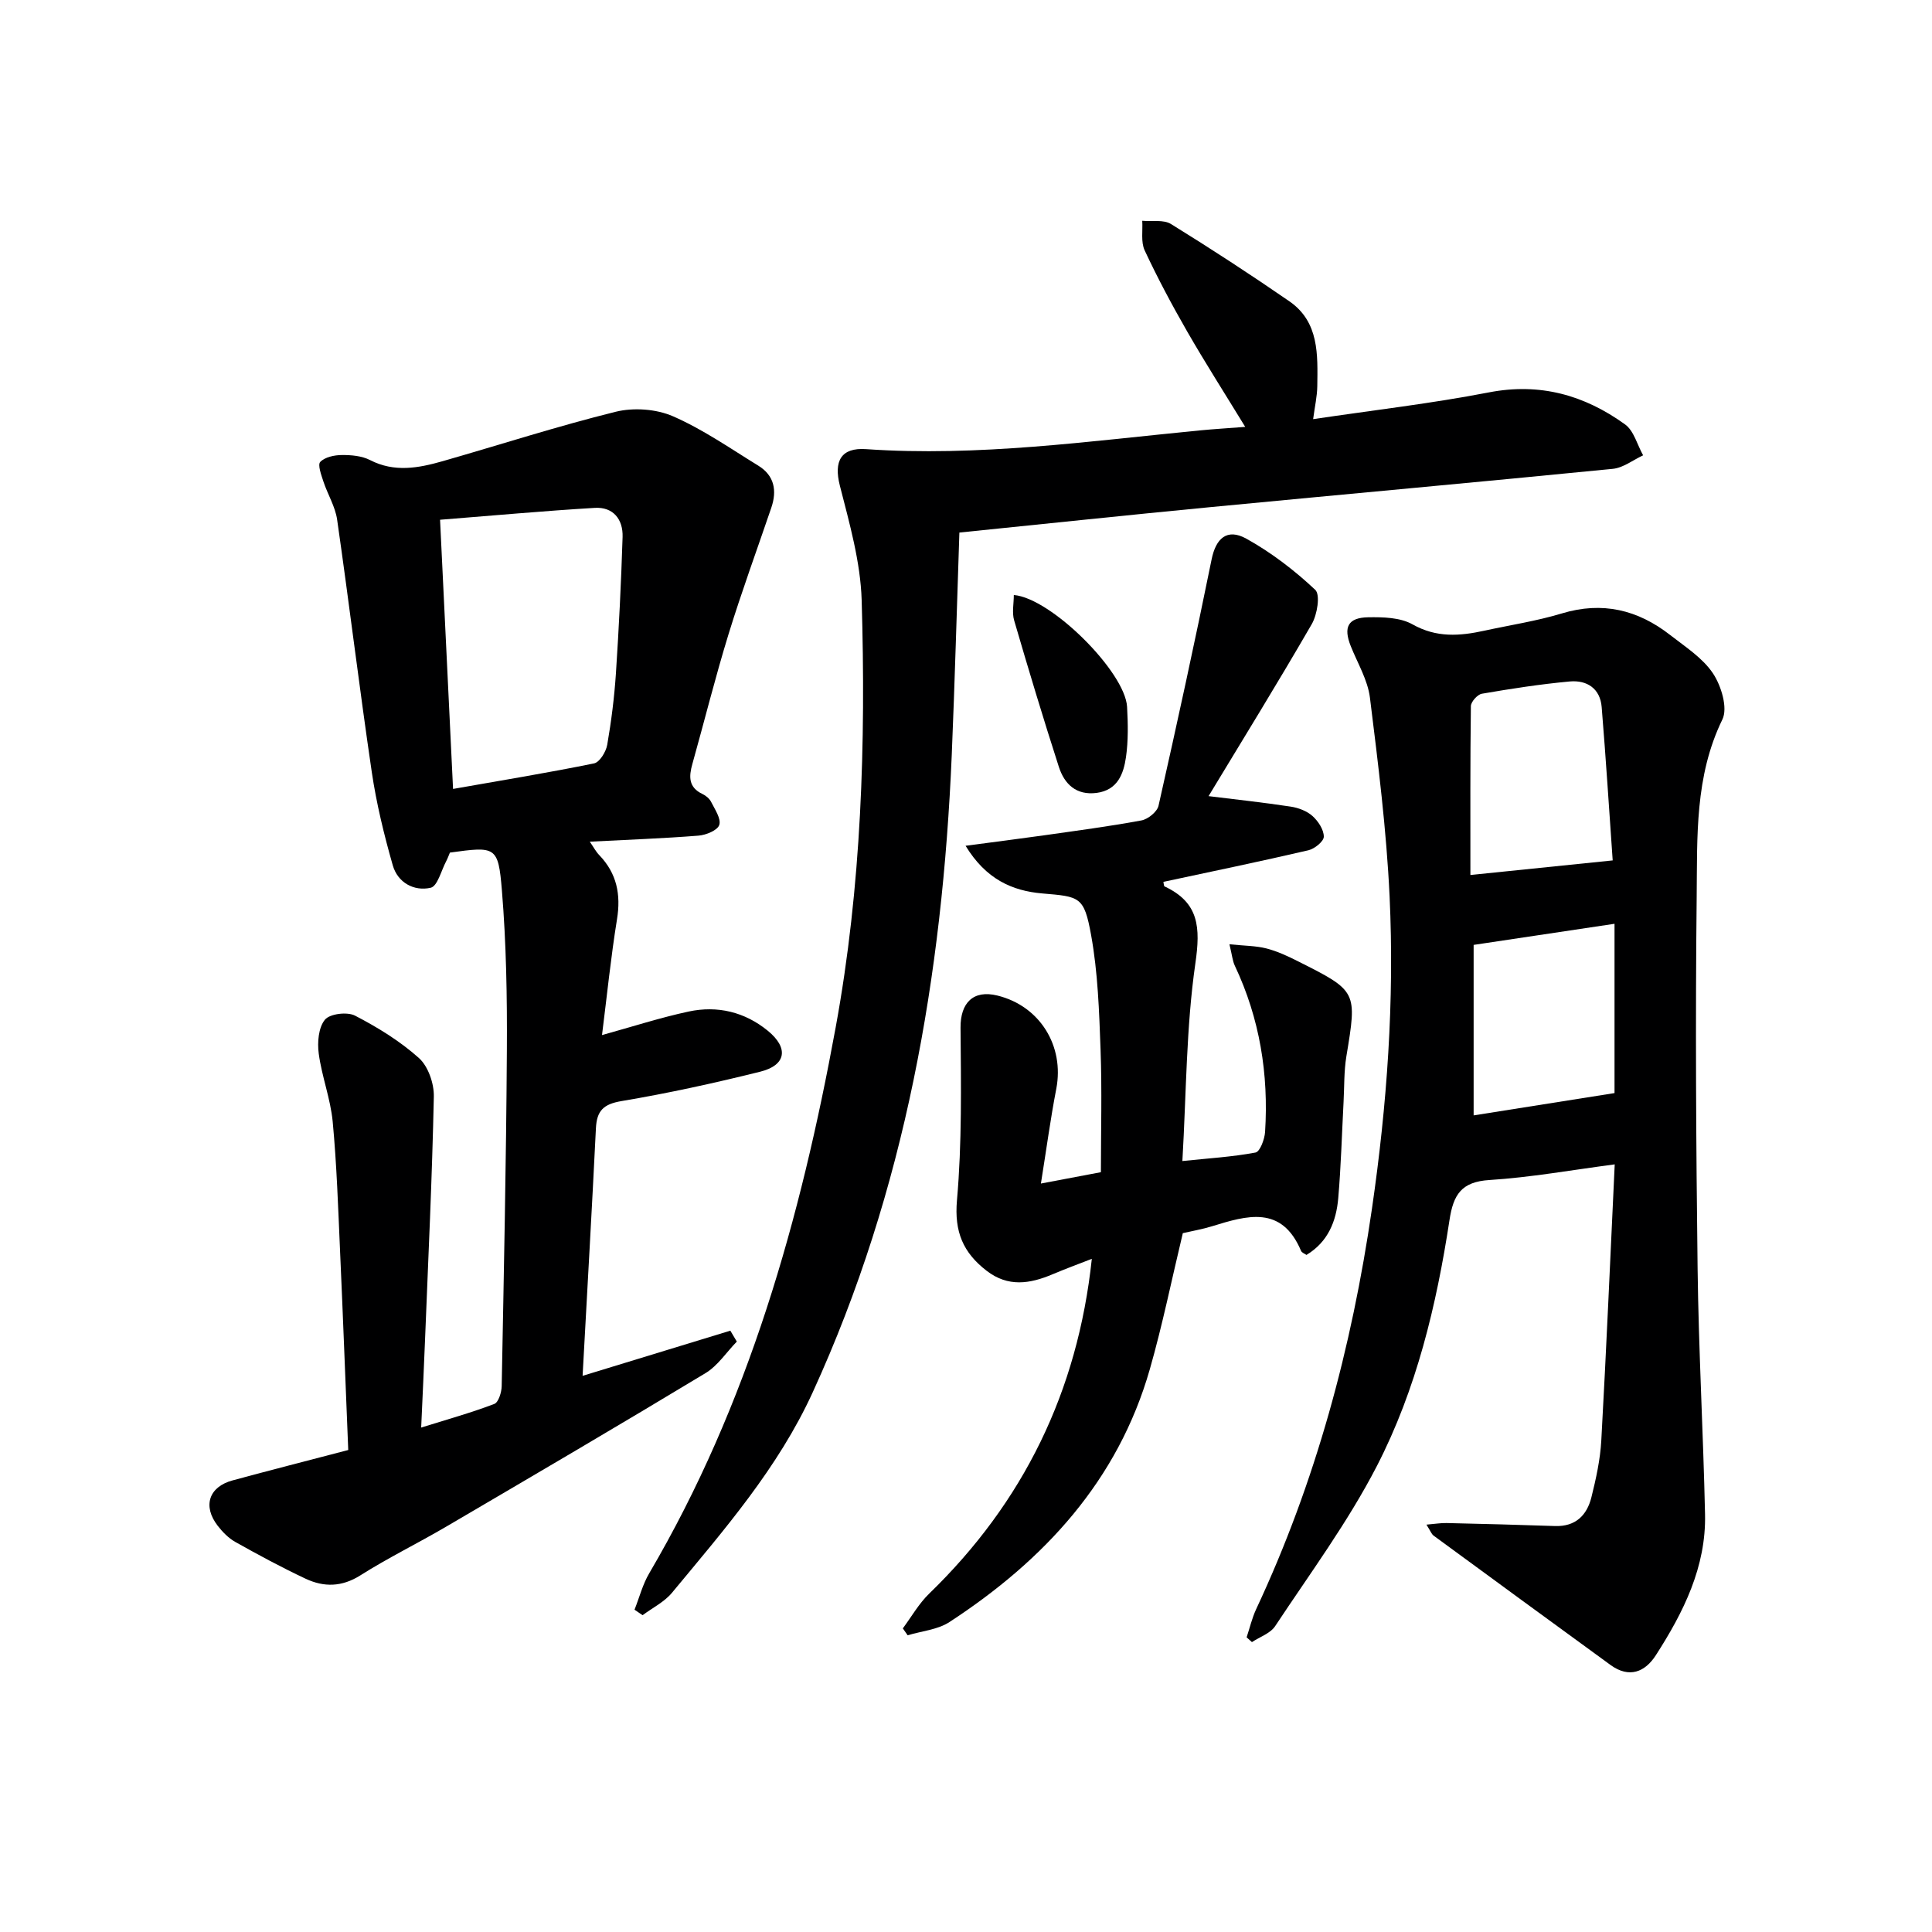
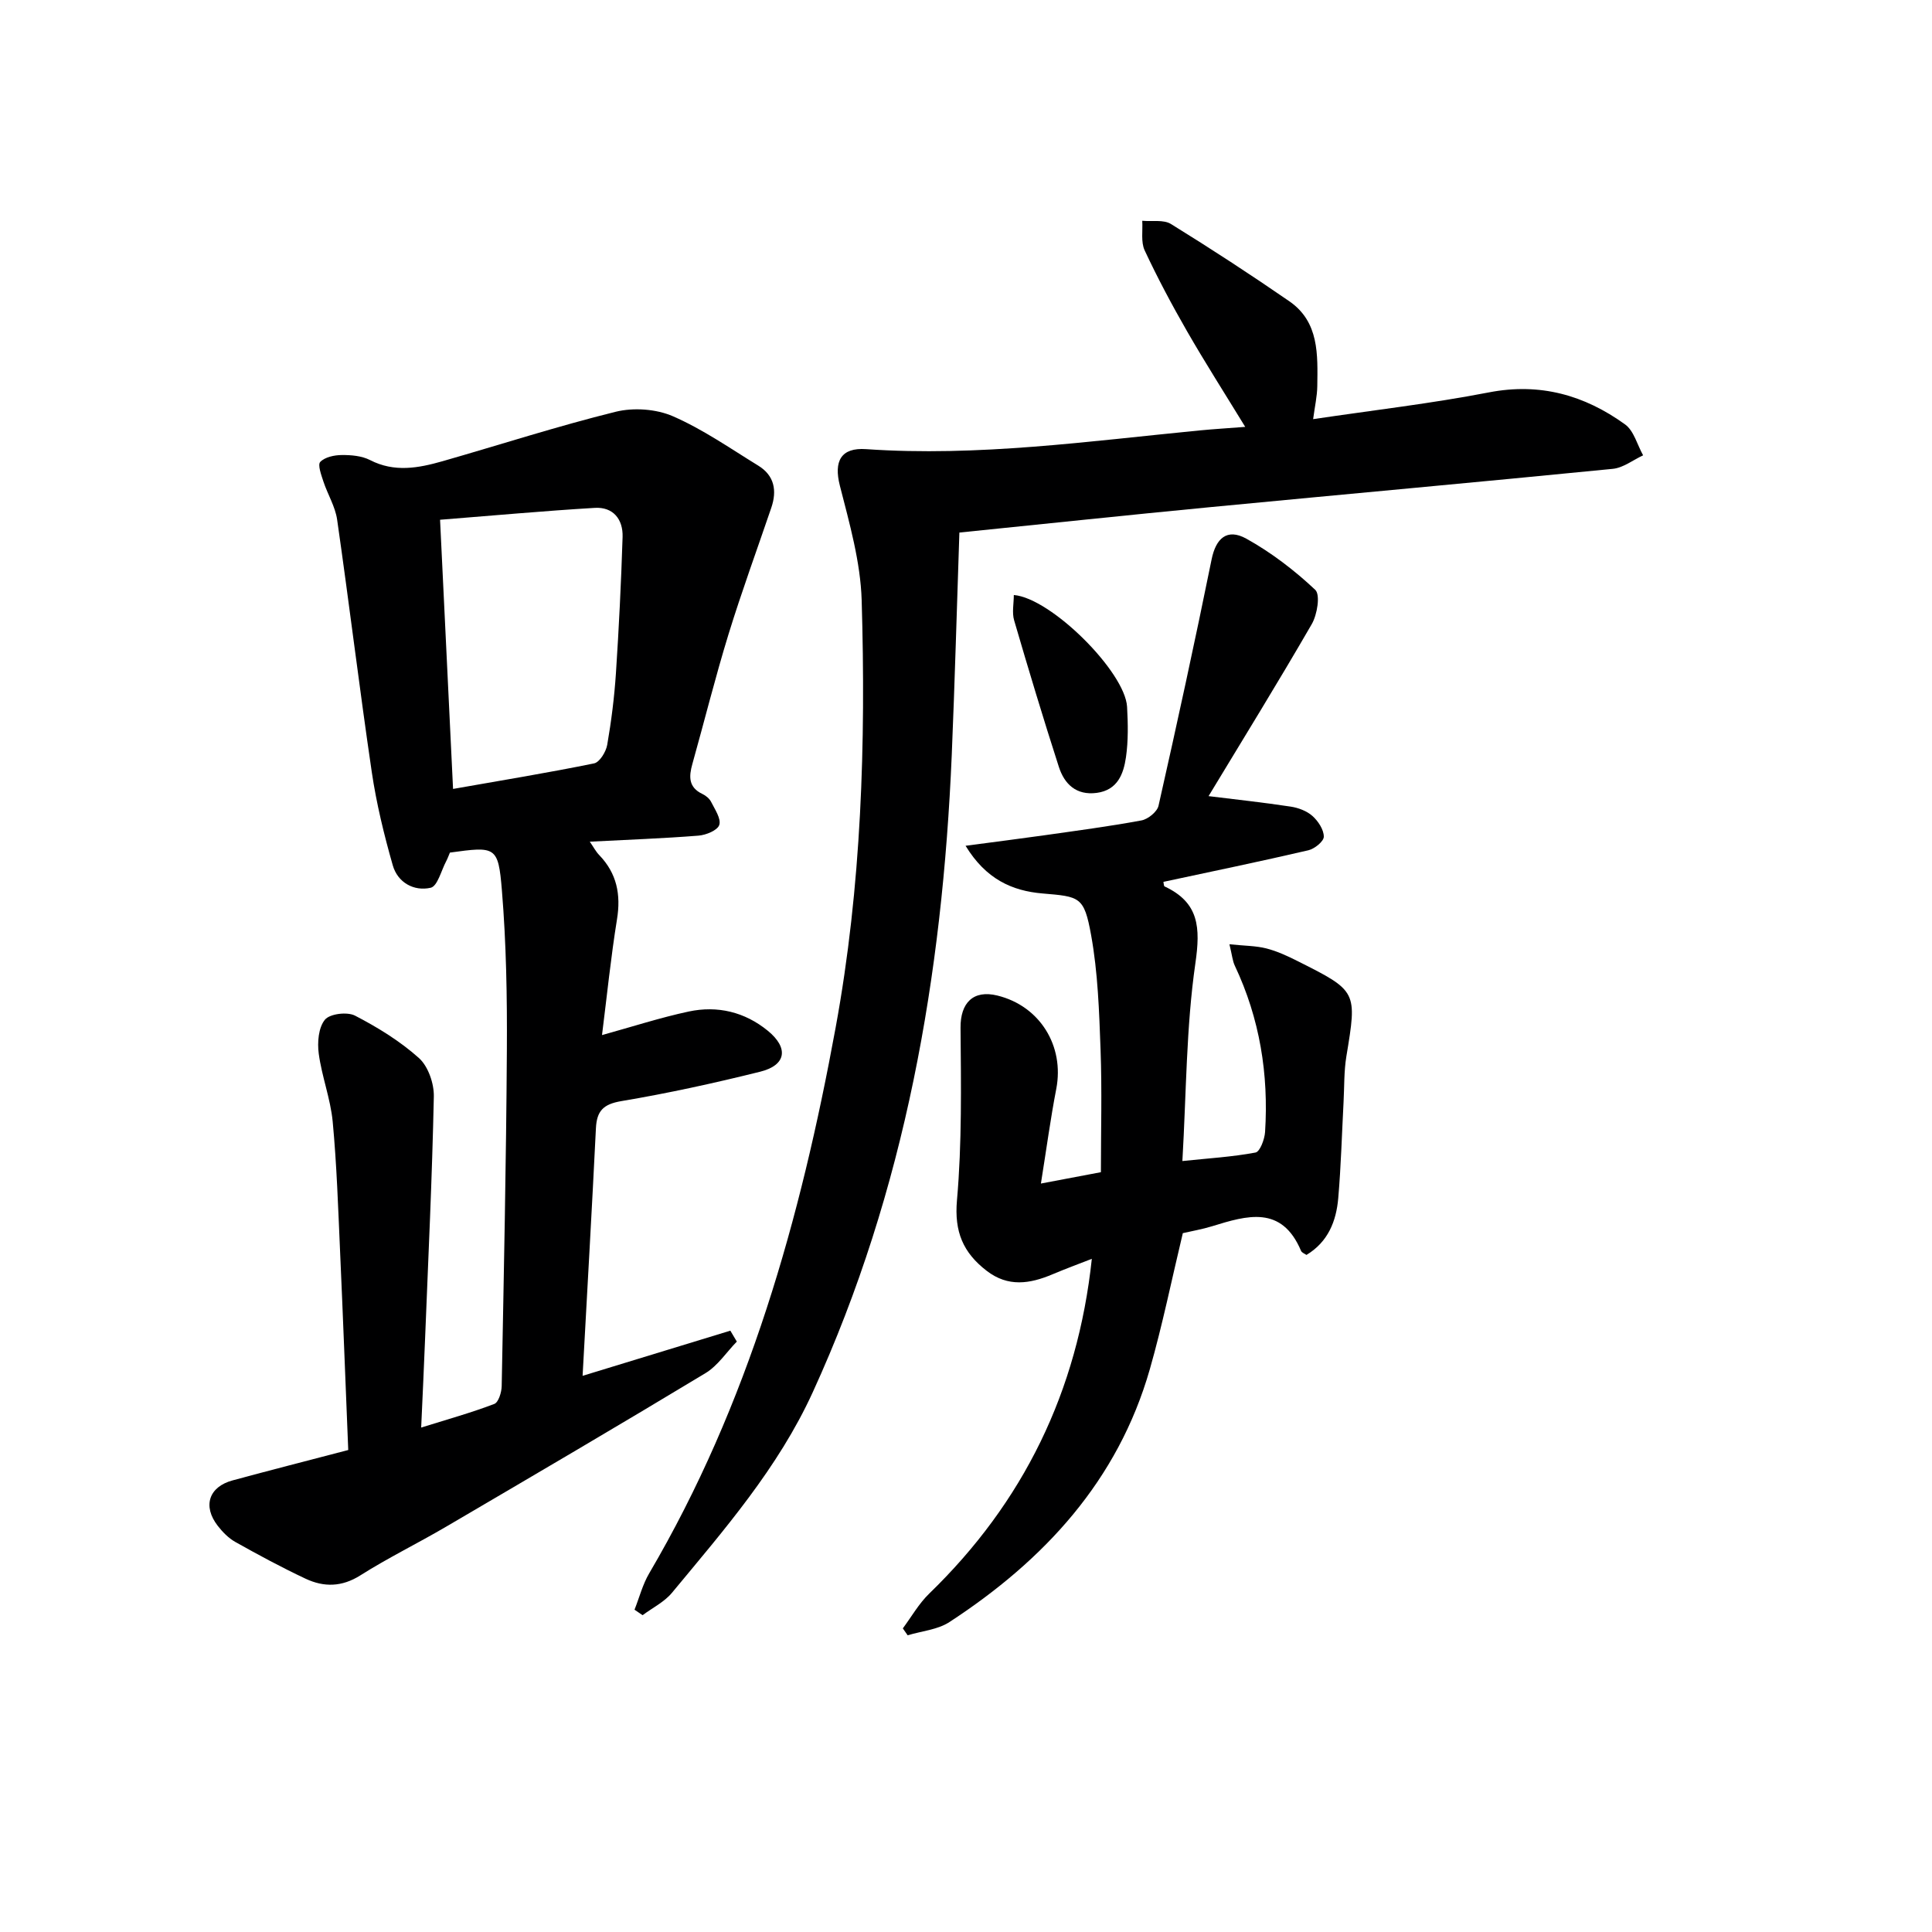
<svg xmlns="http://www.w3.org/2000/svg" enable-background="new 0 0 400 400" viewBox="0 0 400 400">
  <g fill="#000001">
    <path d="m72.1 300.21c-.57-13.91-1.08-27.52-1.69-41.12-.4-8.96-.69-17.95-1.53-26.87-.45-4.74-2.26-9.35-2.89-14.09-.31-2.31-.06-5.38 1.28-7.01 1.01-1.24 4.63-1.68 6.24-.84 4.69 2.43 9.31 5.27 13.22 8.77 1.92 1.72 3.15 5.29 3.09 7.98-.35 16.79-1.15 33.57-1.82 50.35-.23 5.78-.5 11.57-.8 18.18 5.48-1.71 10.39-3.08 15.14-4.89.87-.33 1.51-2.42 1.53-3.7.44-23.14.93-46.28 1.07-69.43.07-11.08-.12-22.2-1.03-33.23-.75-9.14-1.29-9.09-10.76-7.79-.25.57-.46 1.2-.77 1.78-1.03 1.93-1.79 5.17-3.21 5.5-3.46.79-6.83-1.07-7.85-4.64-1.81-6.34-3.39-12.81-4.35-19.33-2.56-17.39-4.67-34.84-7.17-52.24-.39-2.71-1.96-5.23-2.84-7.89-.44-1.35-1.23-3.48-.65-4.07.97-1 2.91-1.41 4.45-1.42 1.96-.02 4.15.17 5.85 1.04 5.05 2.6 10.02 1.66 15.01.24 11.95-3.42 23.8-7.26 35.86-10.24 3.7-.91 8.39-.58 11.86.94 6.2 2.7 11.86 6.66 17.66 10.22 3.33 2.05 3.9 5.16 2.69 8.71-2.97 8.73-6.15 17.39-8.86 26.2-2.73 8.87-4.97 17.9-7.48 26.84-.73 2.59-.84 4.84 2.07 6.22.72.34 1.48.97 1.82 1.66.77 1.54 2.09 3.46 1.68 4.75-.36 1.12-2.74 2.1-4.31 2.22-7.29.58-14.61.84-22.5 1.25.77 1.11 1.25 2.05 1.95 2.77 3.65 3.79 4.52 8.17 3.68 13.32-1.27 7.85-2.07 15.77-3.1 23.95 6.3-1.74 12.05-3.61 17.93-4.87 5.97-1.28 11.63.08 16.4 3.98 4.37 3.58 3.81 7.14-1.6 8.48-9.49 2.36-19.07 4.46-28.71 6.08-3.75.63-5.1 2.02-5.28 5.61-.83 16.91-1.81 33.81-2.76 51.27 10.45-3.2 20.52-6.28 30.59-9.35.45.75.9 1.5 1.34 2.26-2.15 2.21-3.95 5.01-6.51 6.55-17.79 10.74-35.72 21.25-53.65 31.76-5.88 3.45-12.03 6.45-17.78 10.09-3.84 2.43-7.55 2.47-11.33.7-4.96-2.33-9.79-4.94-14.57-7.62-1.4-.79-2.64-2.06-3.64-3.35-3.16-4.09-1.82-8.08 3.12-9.4 7.69-2.08 15.4-4.06 23.91-6.28zm19.01-192.6c.92 19.12 1.79 37.11 2.69 55.73 10.04-1.77 19.66-3.34 29.2-5.29 1.15-.24 2.47-2.4 2.72-3.85.85-4.89 1.47-9.84 1.8-14.79.62-9.4 1.08-18.81 1.38-28.22.12-3.67-1.94-6.27-5.76-6.04-10.57.63-21.12 1.6-32.03 2.46z" />
-     <path d="m295.33 315.66c1.8-.15 2.99-.36 4.17-.33 7.49.17 14.97.36 22.46.62 4.23.14 6.59-2.22 7.52-5.94.96-3.85 1.83-7.81 2.05-11.75 1.05-18.9 1.86-37.8 2.78-57.19-8.94 1.17-17.41 2.7-25.93 3.24-5.81.36-7.48 3.01-8.28 8.31-2.69 17.62-6.85 35.01-15.02 50.88-5.98 11.6-13.84 22.24-21.07 33.17-1 1.51-3.18 2.23-4.81 3.31-.37-.33-.73-.66-1.1-.99.65-1.94 1.11-3.97 1.97-5.82 12.36-26.39 19.8-54.16 23.98-82.94 3.12-21.47 4.67-43.02 3.65-64.66-.65-13.75-2.37-27.46-4.07-41.13-.46-3.67-2.57-7.15-3.98-10.69-1.55-3.9-.58-5.87 3.61-5.95 3.09-.05 6.64.03 9.19 1.47 4.96 2.8 9.78 2.42 14.86 1.31 5.35-1.17 10.81-1.99 16.03-3.57 8.41-2.55 15.76-.76 22.46 4.47 3.14 2.45 6.72 4.74 8.85 7.93 1.72 2.58 3.11 7.17 1.95 9.55-5.75 11.78-5.18 24.33-5.32 36.7-.28 25.65-.13 51.32.19 76.97.21 16.96 1.17 33.92 1.54 50.88.24 10.91-4.47 20.3-10.18 29.18-2.25 3.5-5.52 4.83-9.37 2.04-12.23-8.91-24.45-17.84-36.64-26.79-.46-.34-.68-1.02-1.49-2.28zm38.94-89.35c0-11.06 0-22.93 0-35.05-9.64 1.44-18.92 2.84-29.17 4.37v35.3c9.36-1.49 19.08-3.03 29.17-4.62zm-.38-48.17c-.72-10.27-1.4-21.02-2.28-31.75-.31-3.85-3.06-5.62-6.61-5.3-6.1.56-12.16 1.5-18.2 2.54-.91.16-2.26 1.67-2.27 2.57-.15 11.59-.1 23.18-.1 34.96 10.4-1.08 19.56-2.01 29.46-3.02z" />
    <path d="m131.37 333.27c1-2.52 1.68-5.22 3.04-7.53 20.58-35.04 31.34-73.38 38.6-112.99 5.37-29.3 6.26-58.85 5.39-88.46-.24-7.97-2.53-15.95-4.52-23.76-1.28-5.03.21-7.91 5.44-7.54 23.17 1.6 46.06-1.64 69.01-3.87 2.95-.29 5.92-.46 9.48-.74-4.24-6.93-8.29-13.27-12.04-19.79-3.14-5.46-6.11-11.04-8.78-16.75-.81-1.74-.37-4.07-.5-6.13 2.01.19 4.42-.28 5.95.67 8.3 5.13 16.48 10.46 24.51 16 6.2 4.29 5.86 11.08 5.78 17.58-.03 2.09-.51 4.17-.86 6.82 12.58-1.87 24.57-3.25 36.39-5.54 10.59-2.05 19.79.57 28.18 6.62 1.84 1.32 2.53 4.23 3.75 6.41-2.09.97-4.12 2.59-6.29 2.8-27.77 2.75-55.56 5.26-83.34 7.93-17 1.63-33.98 3.44-51.93 5.26-.53 15.56-.94 30.81-1.58 46.05-1.94 45.64-9.59 90.02-28.78 131.94-7.18 15.7-18.33 28.46-29.14 41.51-1.59 1.92-4.04 3.12-6.09 4.65-.55-.37-1.11-.76-1.67-1.14z" />
    <path d="m254.54 195.5c3.17.33 5.48.31 7.64.86 2.23.57 4.38 1.57 6.45 2.61 12.42 6.24 12.35 6.25 10.12 19.75-.51 3.09-.41 6.29-.58 9.44-.35 6.63-.53 13.28-1.1 19.9-.41 4.78-2.11 9.07-6.58 11.76-.35-.25-.95-.45-1.12-.84-4.01-9.51-11.19-7.33-18.45-5.09-2.05.63-4.18.99-6.03 1.42-2.29 9.55-4.2 18.97-6.83 28.17-6.61 23.09-21.87 39.54-41.49 52.35-2.44 1.59-5.75 1.86-8.65 2.74-.33-.48-.67-.95-1-1.43 1.8-2.42 3.32-5.13 5.46-7.2 19.49-18.88 30.74-41.82 33.67-69.31-2.54.99-5.37 2.03-8.14 3.2-4.68 1.98-9.2 2.7-13.64-.73-4.85-3.74-6.72-8.05-6.14-14.6 1.04-11.84.84-23.81.74-35.72-.04-5.14 2.62-7.9 7.64-6.66 8.79 2.16 13.89 10.44 12.18 19.32-1.19 6.14-2.02 12.35-3.18 19.6 4.54-.86 8.16-1.54 12.42-2.35 0-8.49.24-16.94-.07-25.37-.29-7.93-.55-15.95-1.96-23.73-1.45-8-2.34-7.95-10.08-8.61-6.31-.54-11.71-2.98-15.91-9.87 6.06-.81 11.18-1.45 16.28-2.17 6.72-.96 13.46-1.84 20.13-3.08 1.36-.25 3.26-1.79 3.54-3.04 3.83-16.96 7.53-33.95 10.99-51 .87-4.31 3.16-6.52 7.18-4.3 5.16 2.86 9.98 6.56 14.28 10.6 1.08 1.02.41 5.13-.72 7.09-7.05 12.2-14.47 24.2-21.37 35.62 5.51.68 11.28 1.3 17 2.17 1.59.24 3.34.9 4.51 1.94 1.18 1.06 2.35 2.82 2.35 4.28.01.97-1.91 2.52-3.19 2.82-9.97 2.32-19.99 4.39-30.02 6.54.09.37.07.87.25.95 7.15 3.34 7.44 8.51 6.37 15.91-1.91 13.25-1.87 26.79-2.69 40.94 5.46-.57 10.36-.86 15.14-1.76.92-.17 1.88-2.74 1.98-4.25.76-11.97-1.1-23.5-6.26-34.42-.47-.98-.56-2.15-1.12-4.45z" />
    <path d="m209.9 123.19c7.75.65 23.05 15.94 23.45 23.16.19 3.47.26 7.01-.23 10.42-.5 3.45-1.73 6.82-6.07 7.39-4.24.55-6.68-1.83-7.83-5.4-3.24-10.05-6.29-20.17-9.25-30.31-.48-1.61-.07-3.48-.07-5.26z" />
  </g>
</svg>